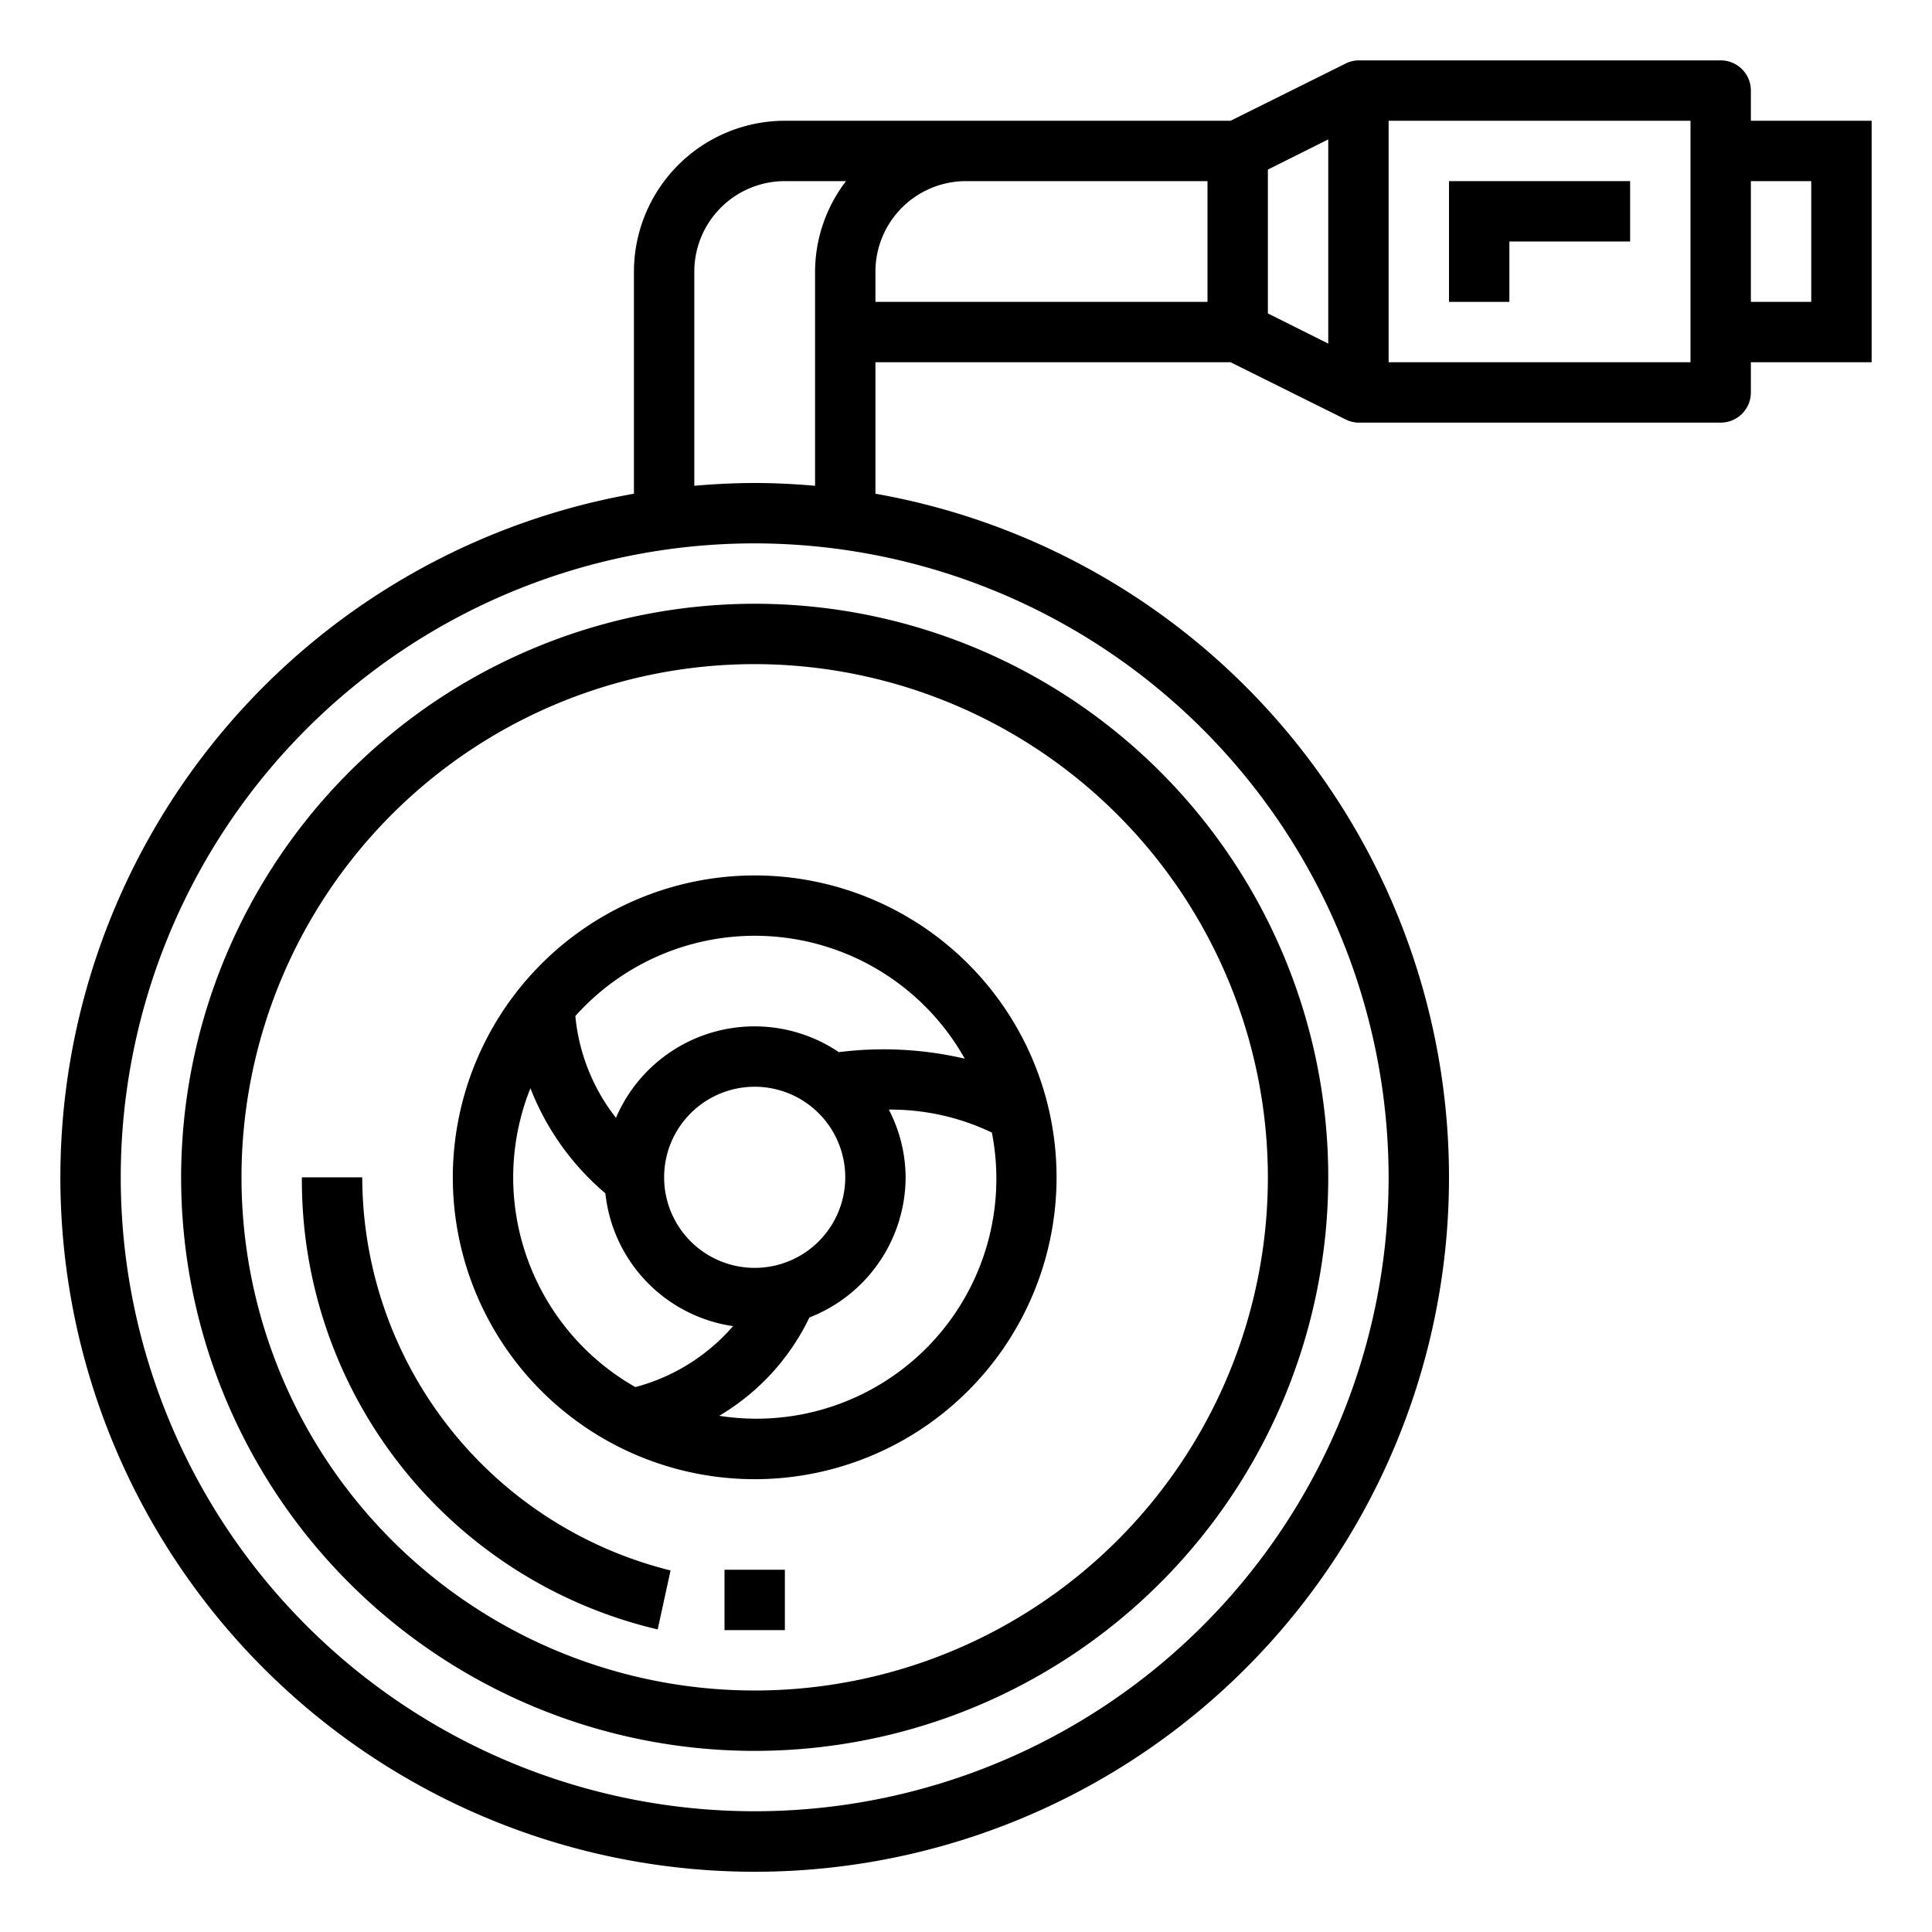
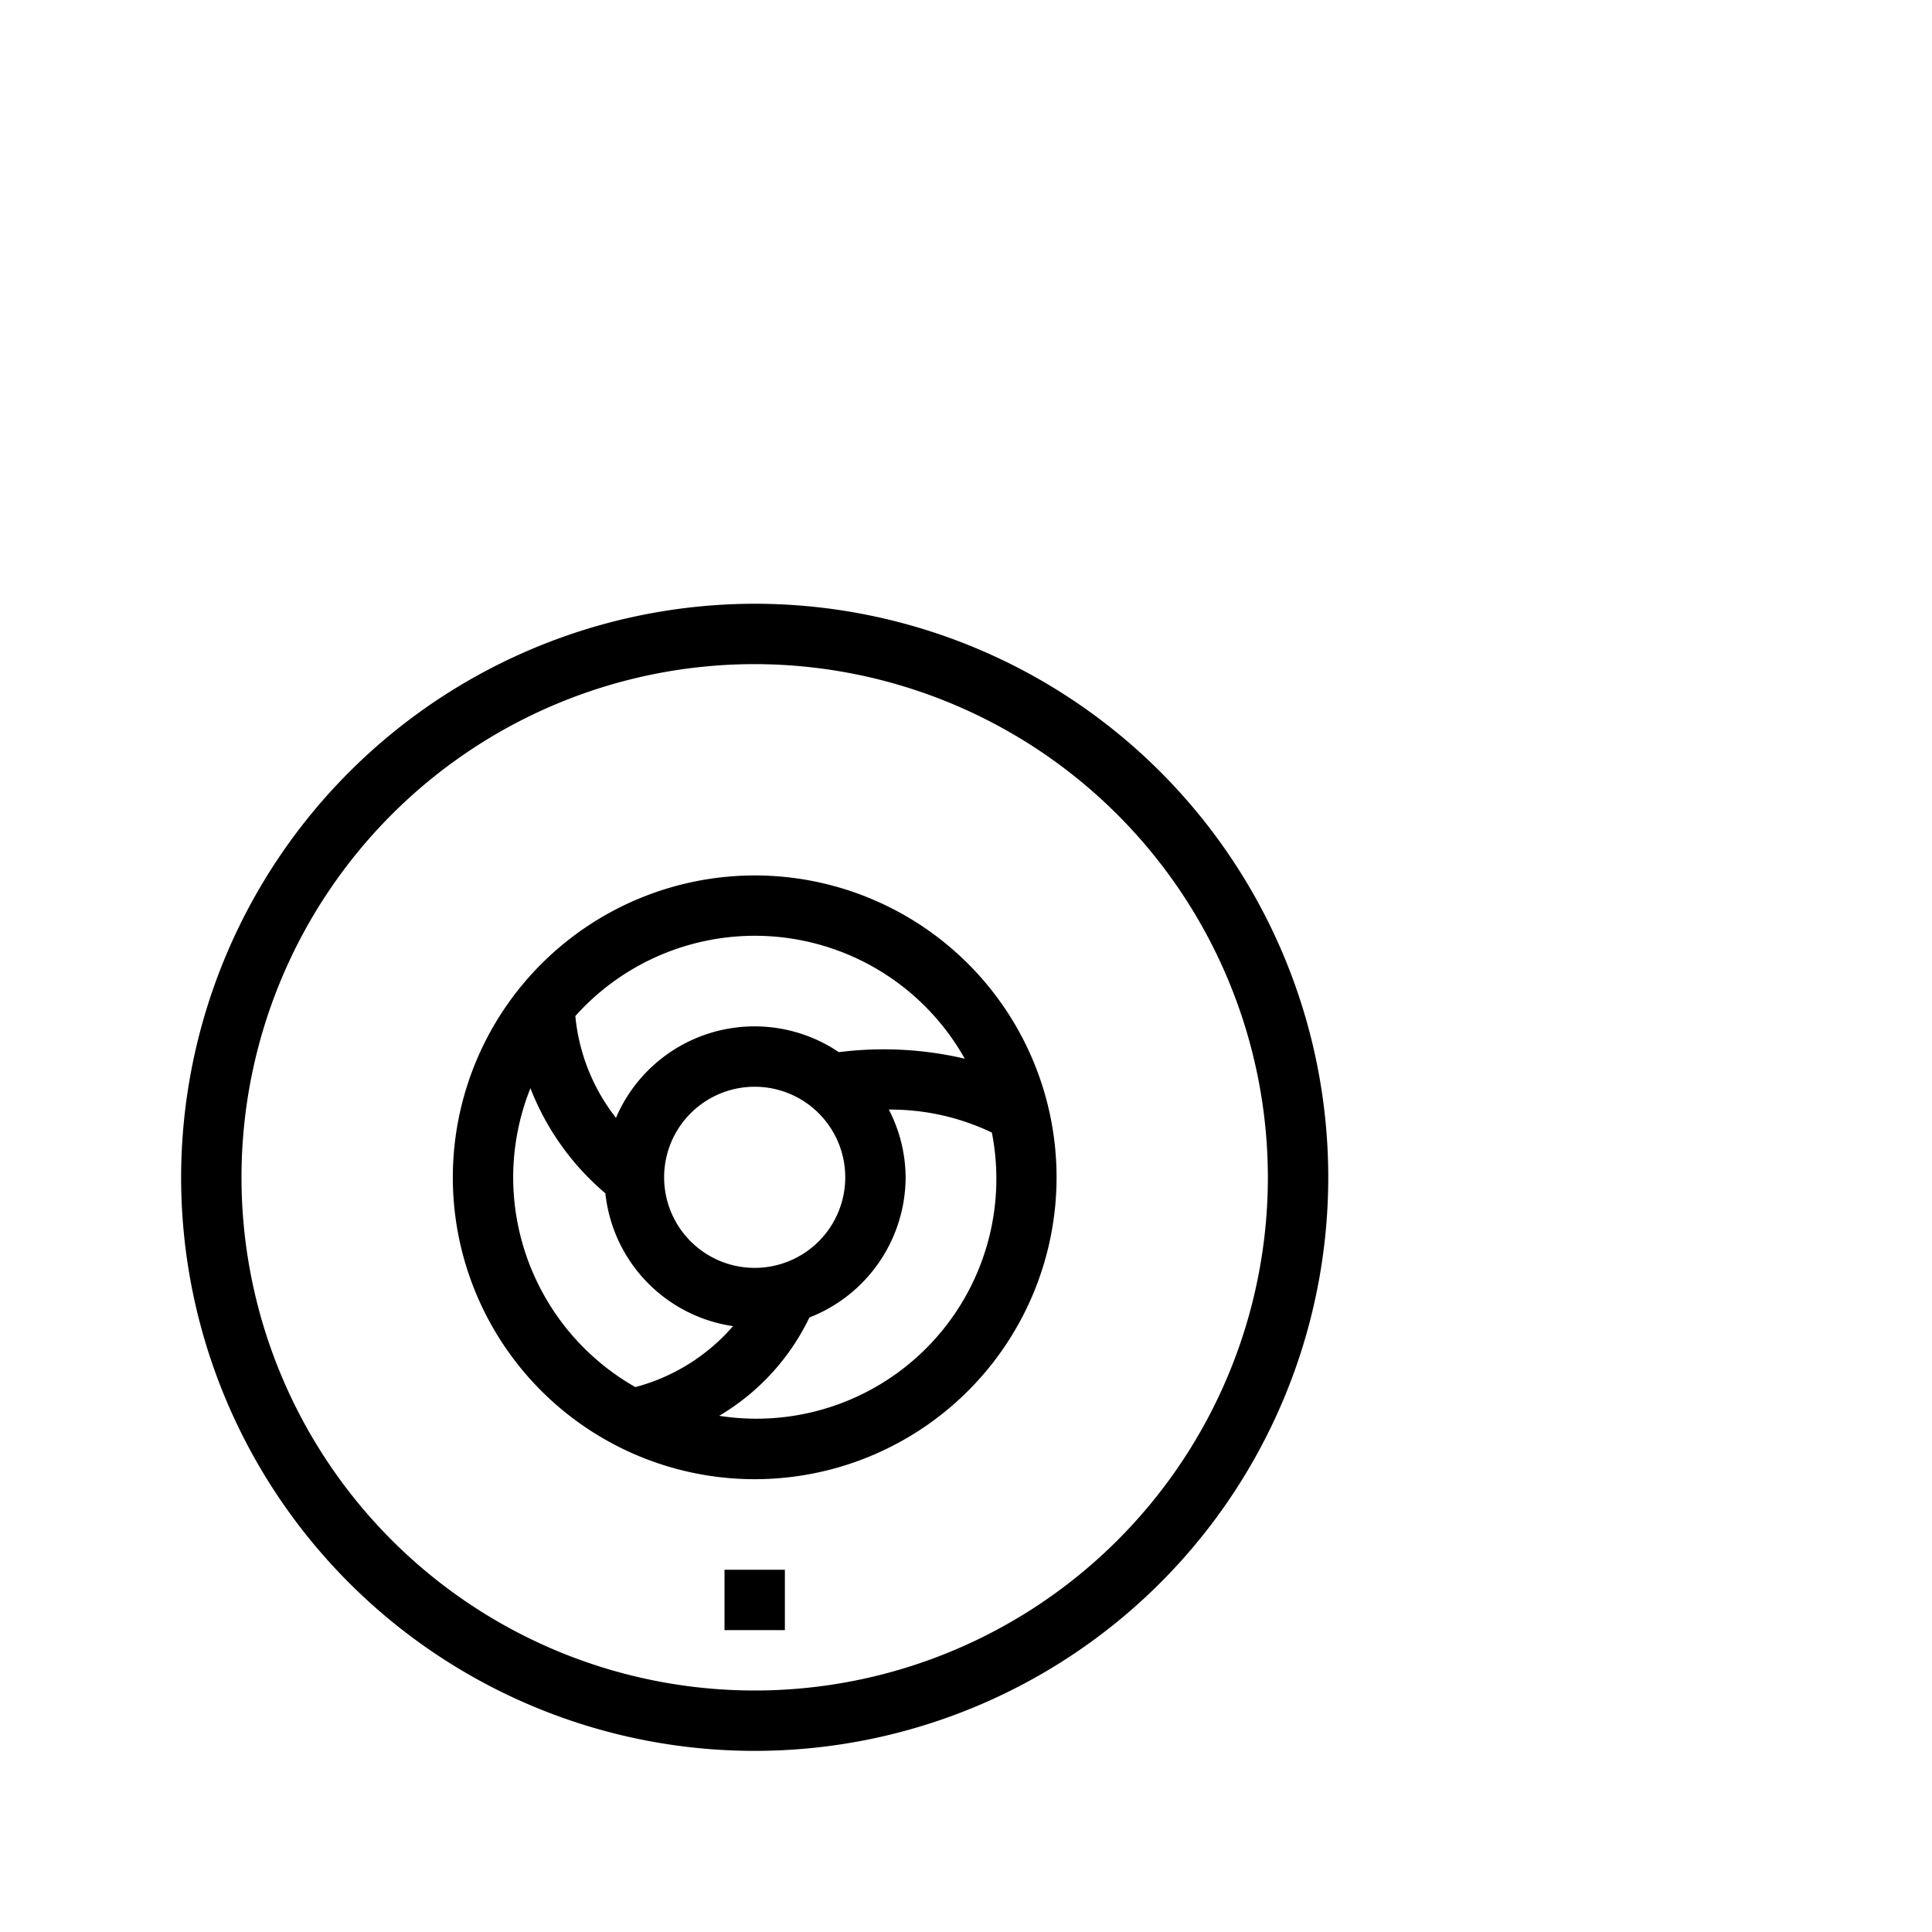
<svg xmlns="http://www.w3.org/2000/svg" height="512" viewBox="0 0 64 64" width="512">
  <g id="outline">
    <path d="m6 39a19 19 0 1 0 19-19 19.021 19.021 0 0 0 -19 19zm36 0a17 17 0 1 1 -17-17 17.019 17.019 0 0 1 17 17z" />
-     <path d="m12 39h-2a15.285 15.285 0 0 0 11.787 14.977l.426-1.954a13.446 13.446 0 0 1 -10.213-13.023z" />
    <path d="m24 52h2v2h-2z" />
-     <path d="m58 3a1 1 0 0 0 -1-1h-12a.978.978 0 0 0 -.443.115l-3.793 1.885h-14.764a5.006 5.006 0 0 0 -5 5v7.355a23 23 0 1 0 8 0v-4.355h11.764l3.793 1.885a.978.978 0 0 0 .443.115h12a1 1 0 0 0 1-1v-1h4v-8h-4zm-35 6a3 3 0 0 1 3-3h2.026a4.948 4.948 0 0 0 -1.026 3v7.092c-.66-.057-1.326-.092-2-.092s-1.34.035-2 .092zm23 30a21 21 0 1 1 -21-21 21.024 21.024 0 0 1 21 21zm-6-29h-11v-1a3 3 0 0 1 3-3h8zm4 1.382-2-1v-4.764l2-1zm12 .618h-10v-8h10zm4-6v4h-2v-4z" />
-     <path d="m50 8h4v-2h-6v4h2z" />
    <path d="m15 39a10 10 0 1 0 10-10 10.011 10.011 0 0 0 -10 10zm2 0a7.965 7.965 0 0 1 .571-2.952 8.683 8.683 0 0 0 2.483 3.482 4.977 4.977 0 0 0 4.229 4.4 6.469 6.469 0 0 1 -3.236 2.019 8 8 0 0 1 -4.047-6.949zm5 0a3 3 0 1 1 3 3 3 3 0 0 1 -3-3zm10.857-1.482a7.948 7.948 0 0 1 -9.032 9.382 7.611 7.611 0 0 0 2.988-3.257 5 5 0 0 0 3.187-4.643 4.936 4.936 0 0 0 -.556-2.243 7.764 7.764 0 0 1 3.413.761zm-.9-2.448a11.8 11.8 0 0 0 -4.169-.216 4.992 4.992 0 0 0 -7.383 2.176 6.452 6.452 0 0 1 -1.346-3.372 7.976 7.976 0 0 1 12.9 1.412z" />
  </g>
</svg>